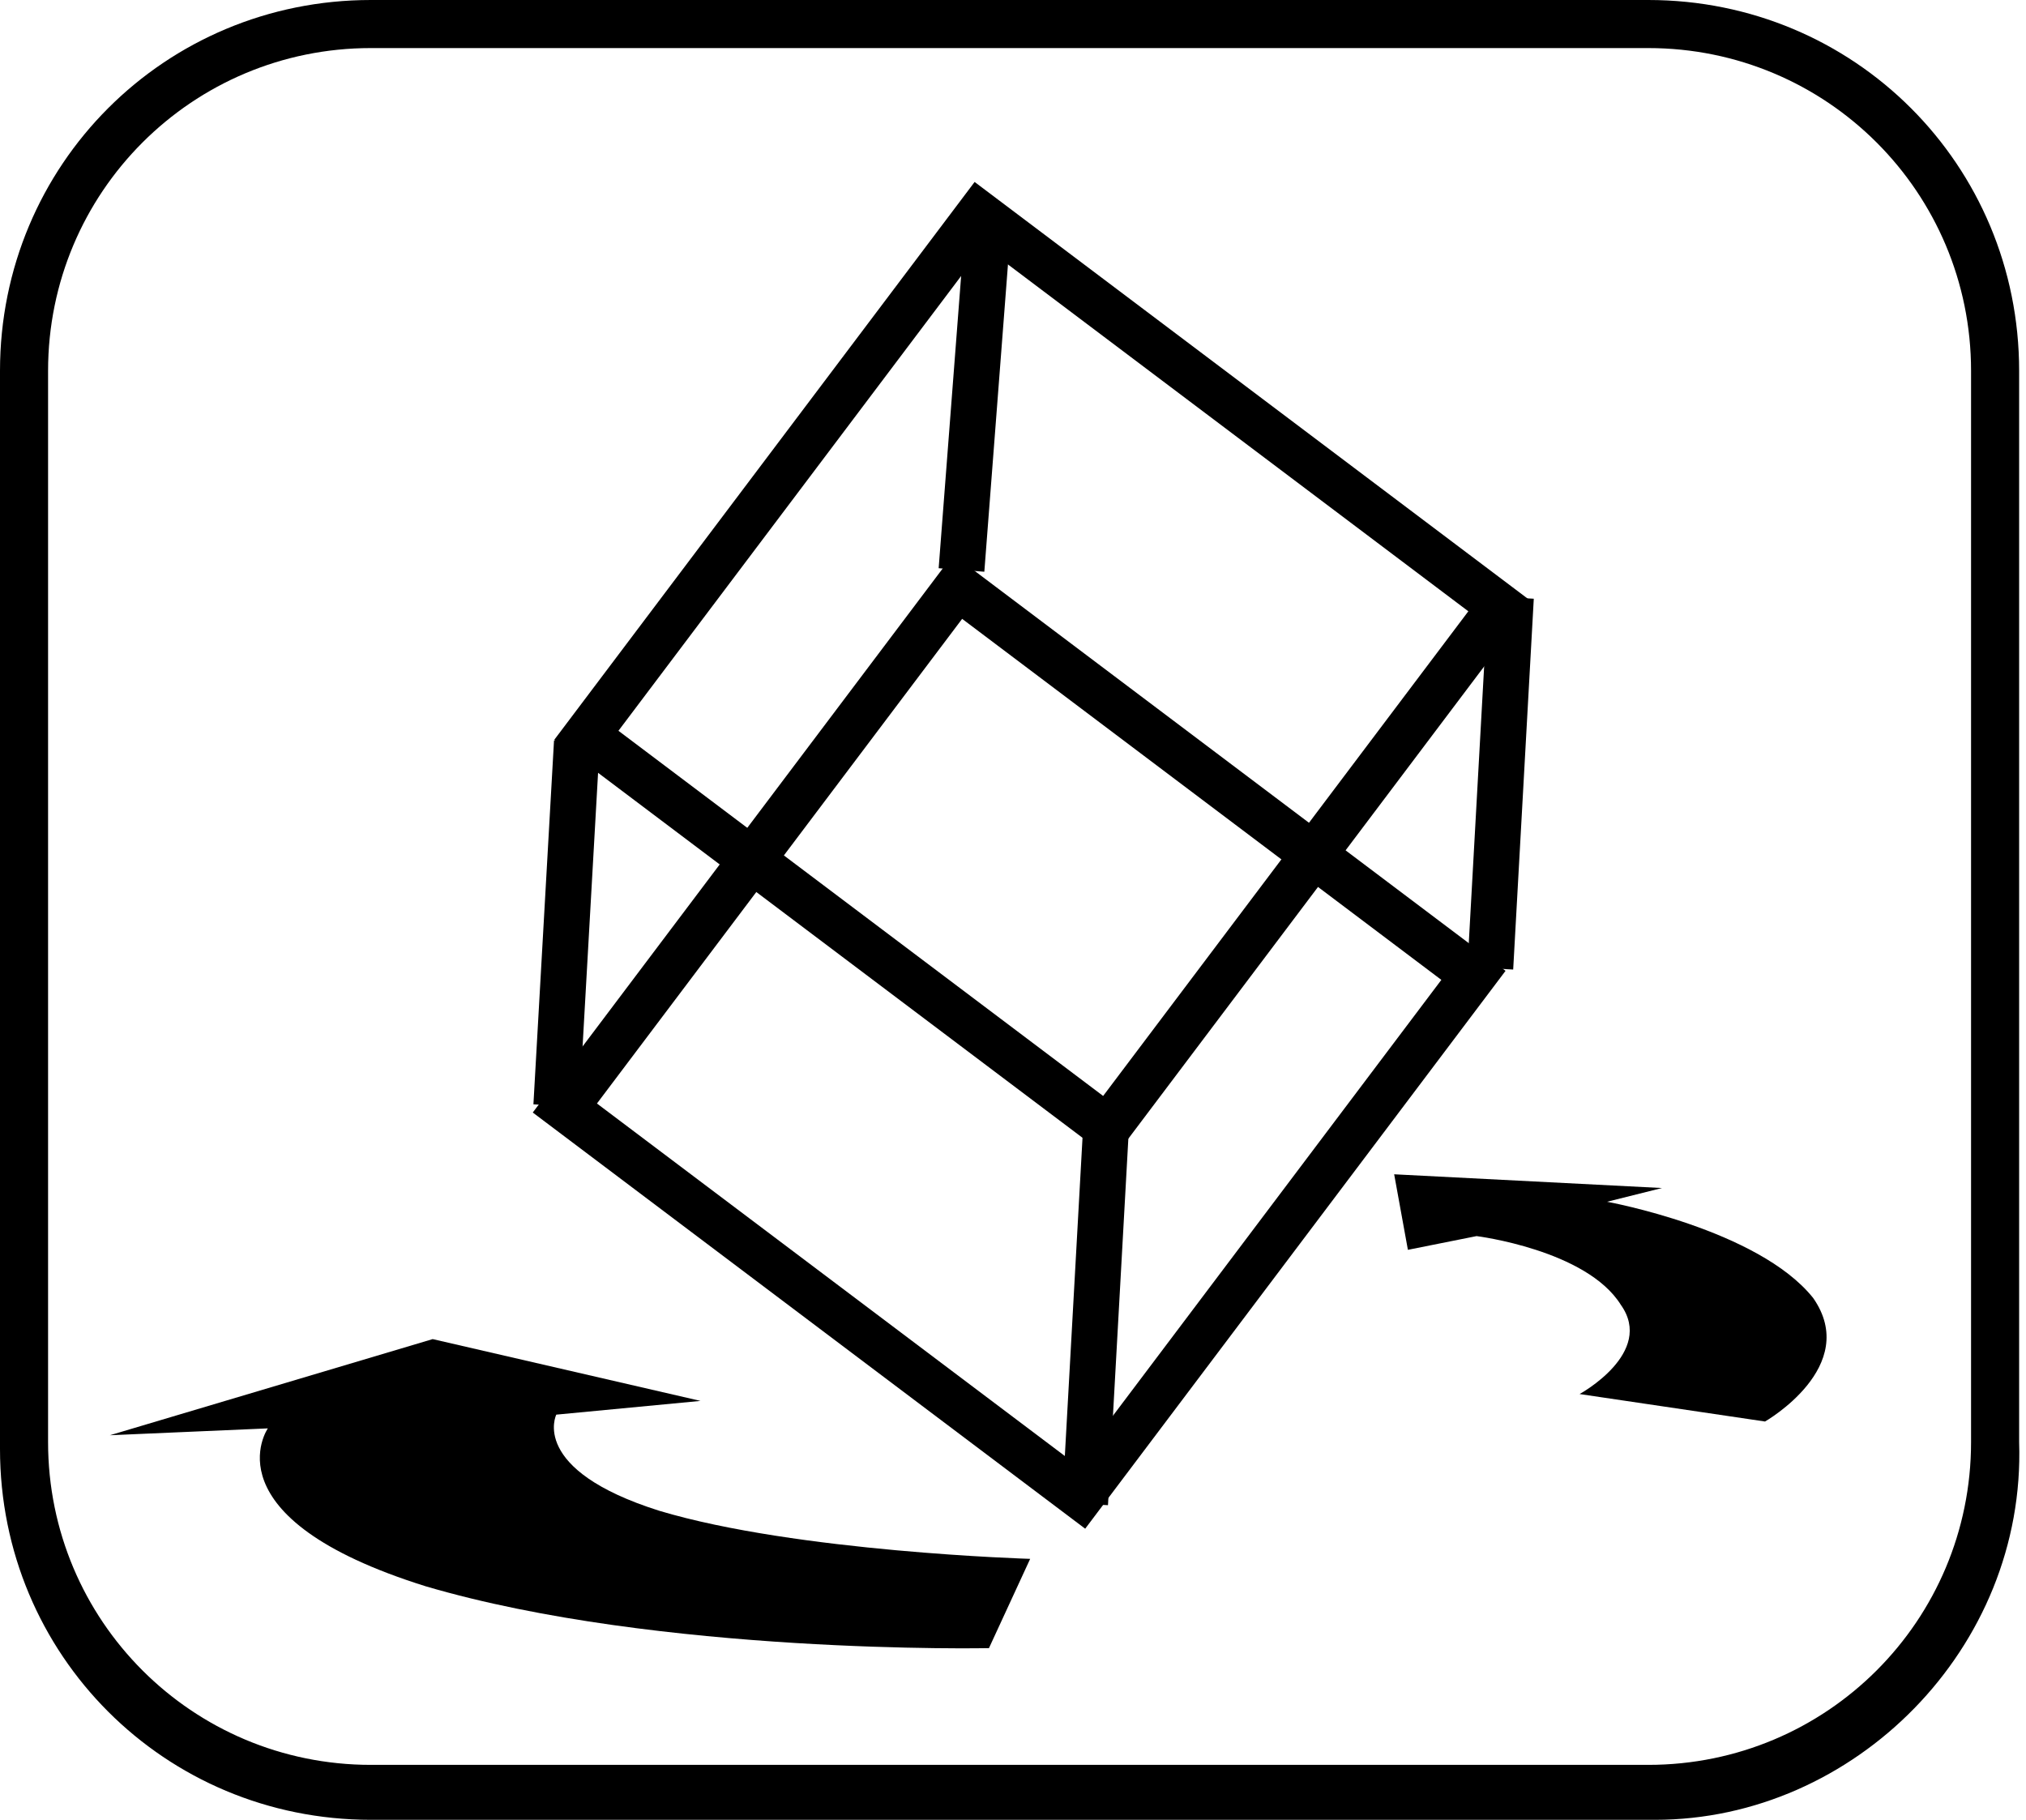
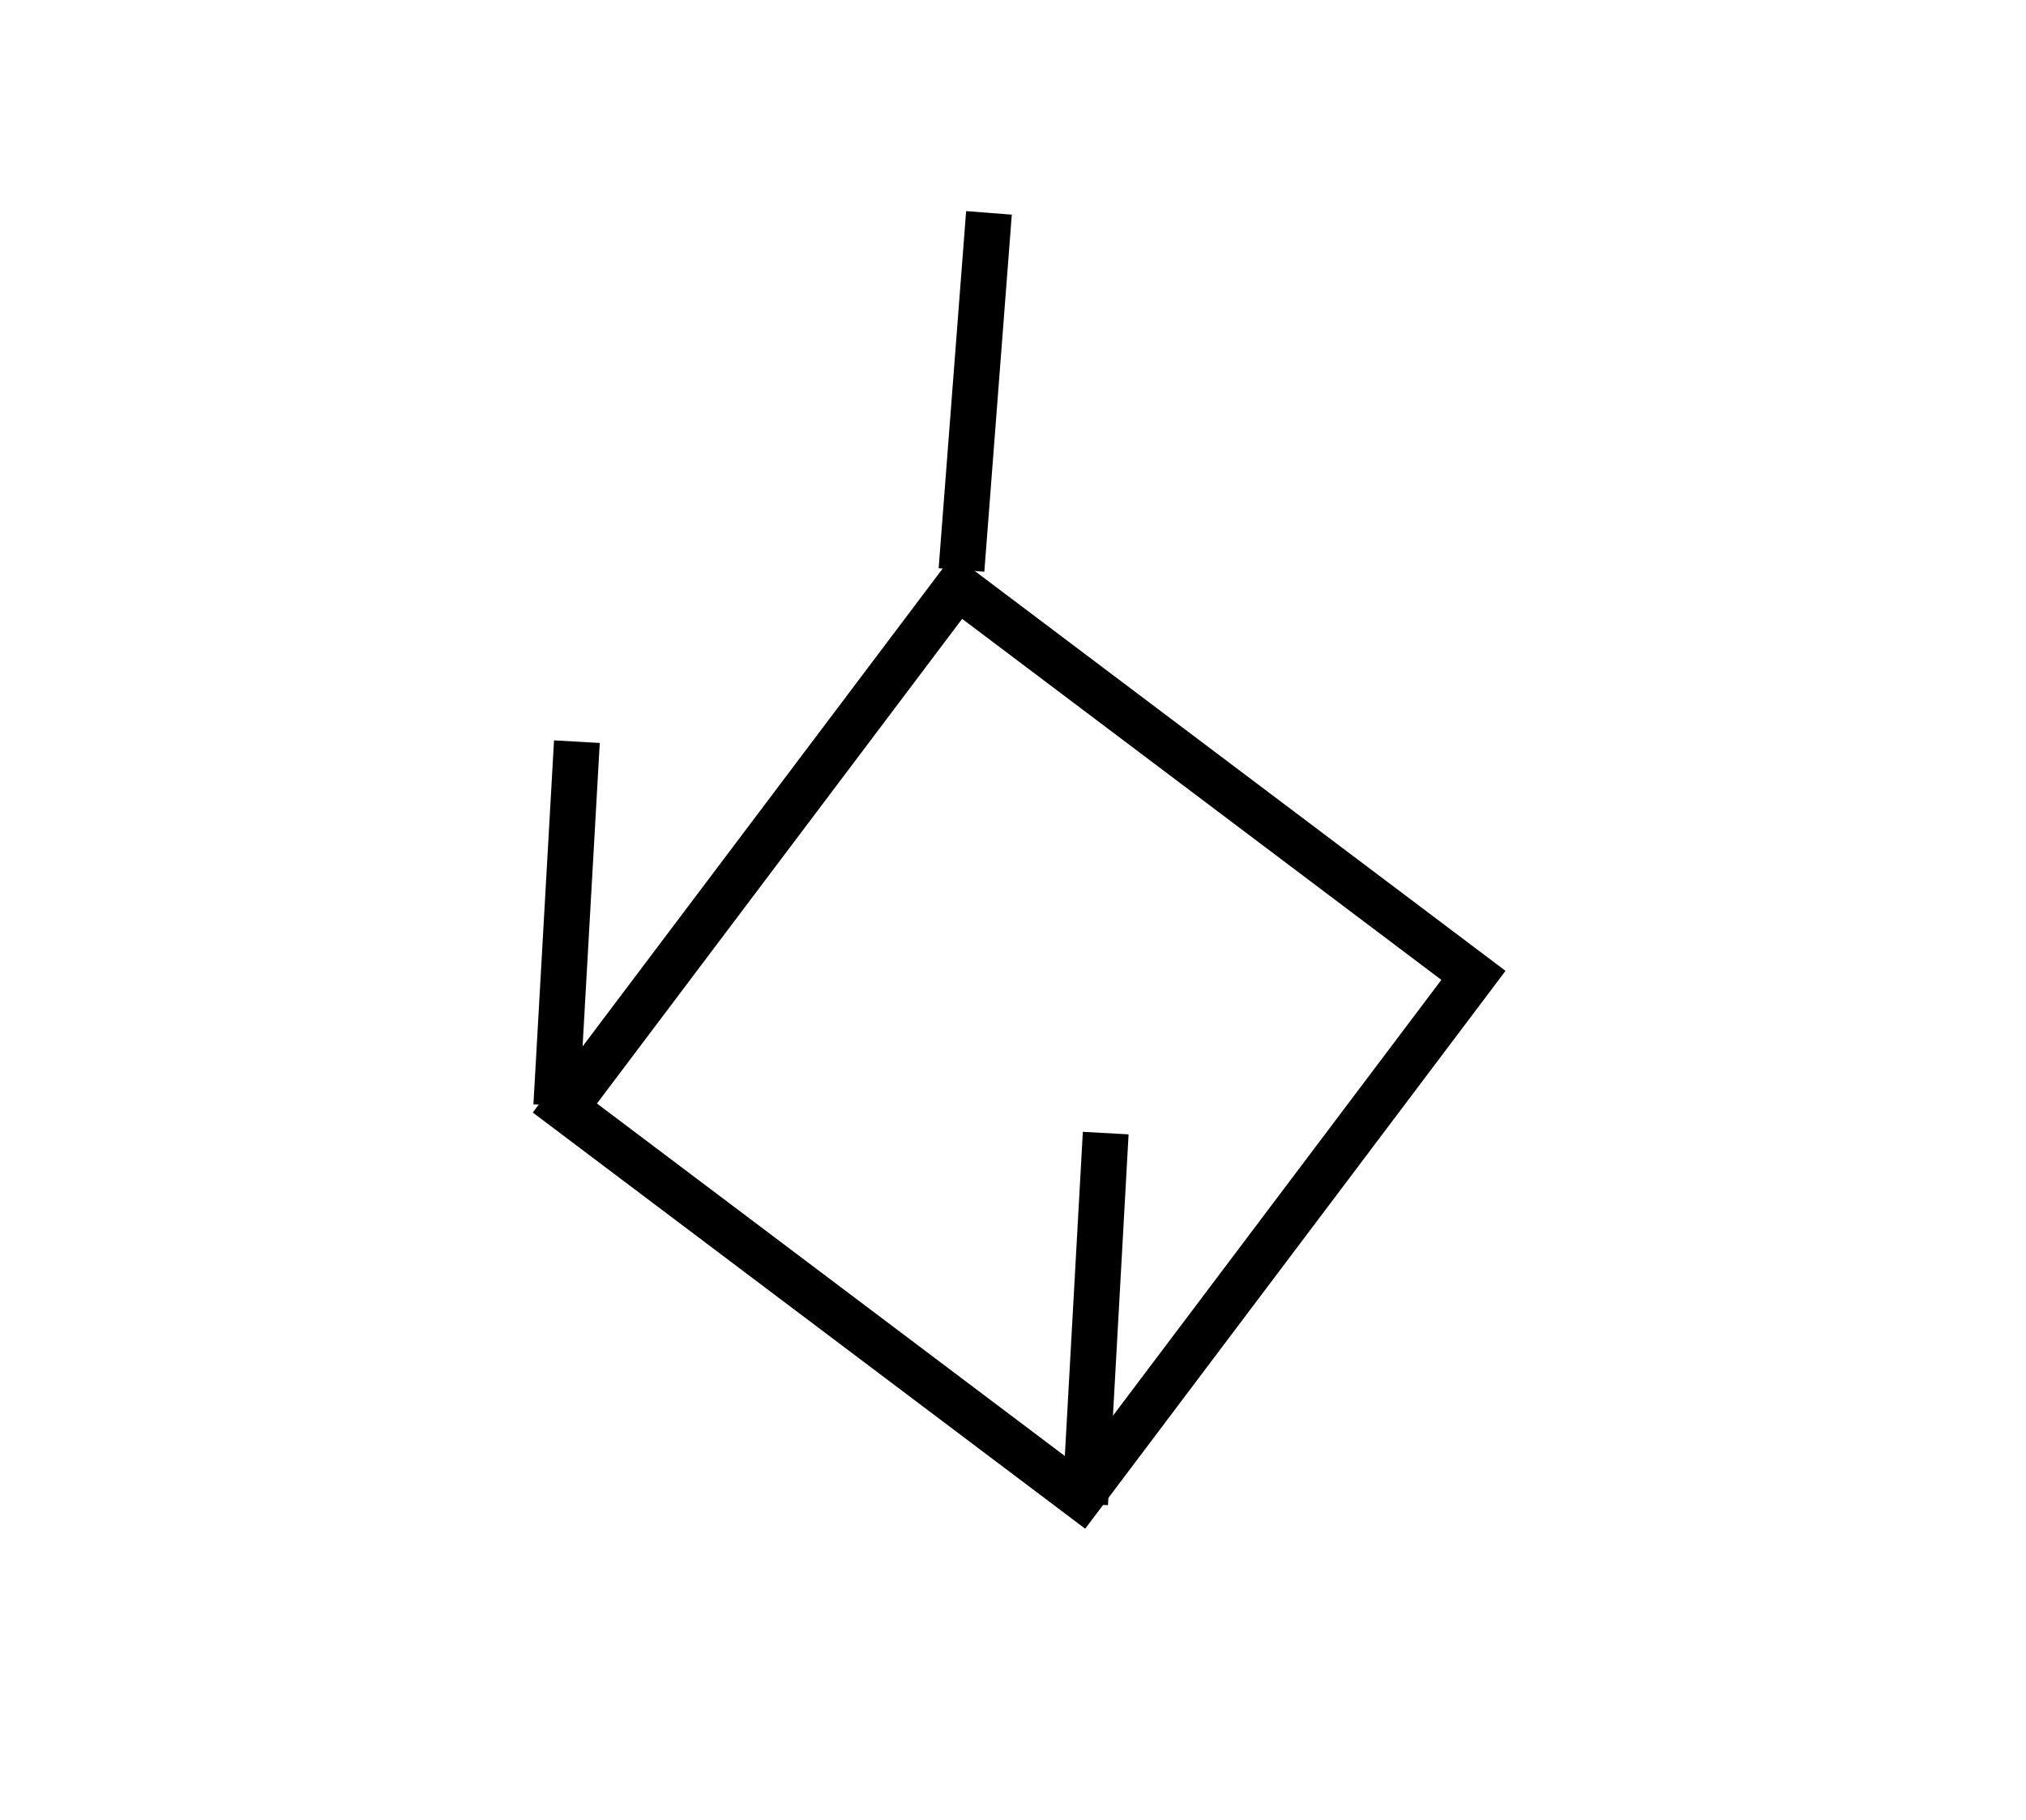
<svg xmlns="http://www.w3.org/2000/svg" xmlns:xlink="http://www.w3.org/1999/xlink" version="1.1" x="0px" y="0px" width="29.5px" height="26.5px" viewBox="0 0 29.5 26.5" style="enable-background:new 0 0 29.5 26.5;" xml:space="preserve">
  <style type="text/css">
	.st0{clip-path:url(#SVGID_2_);}
	.st1{fill:none;stroke:#000000;stroke-width:0.667;}
	.st2{clip-path:url(#SVGID_4_);}
</style>
  <defs>
</defs>
  <g>
    <defs>
-       <rect id="SVGID_1_" x="0" width="29.5" height="26.5" />
-     </defs>
+       </defs>
    <clipPath id="SVGID_2_">
      <use xlink:href="#SVGID_1_" style="overflow:visible;" />
    </clipPath>
    <path class="st0" d="M5.4,0.7c-2.6,0-4.7,2.1-4.7,4.7v15.6c0,2.6,2.1,4.7,4.7,4.7h18.6c2.6,0,4.7-2.1,4.7-4.7V5.4   c0-2.6-2.1-4.7-4.7-4.7H5.4z M24.1,26.5H5.4c-3,0-5.4-2.4-5.4-5.4V5.4C0,2.4,2.4,0,5.4,0h18.6c3,0,5.4,2.4,5.4,5.4v15.6   C29.5,24,27,26.5,24.1,26.5" />
-     <path class="st0" d="M20.5,18.2l-0.2-1.1l3.9,0.2l-0.8,0.2c0,0,2.2,0.4,3,1.4c0.7,1-0.7,1.8-0.7,1.8L23,20.3c0,0,1.1-0.6,0.6-1.3   c-0.5-0.8-2.1-1-2.1-1L20.5,18.2z" />
    <path class="st0" d="M10.2,20.4l-3.9-0.9l-4.7,1.4l2.3-0.1c0,0-0.9,1.3,2.3,2.3c3.4,1,8.2,0.9,8.2,0.9l0.6-1.3c0,0-3.4-0.1-5.4-0.7   c-1.9-0.6-1.5-1.4-1.5-1.4L10.2,20.4z" />
  </g>
  <rect x="10.1" y="10.4" transform="matrix(0.602 -0.799 0.799 0.602 -6.165 17.944)" class="st1" width="9.5" height="9.4" />
-   <rect x="10.4" y="5" transform="matrix(0.602 -0.799 0.799 0.602 -1.718 16.007)" class="st1" width="9.5" height="9.5" />
-   <line class="st1" x1="21.7" y1="14.1" x2="22" y2="8.7" />
  <line class="st1" x1="14" y1="8.3" x2="14.4" y2="3.1" />
  <line class="st1" x1="8.1" y1="16.1" x2="8.4" y2="10.8" />
  <line class="st1" x1="15.8" y1="21.9" x2="16.1" y2="16.5" />
</svg>